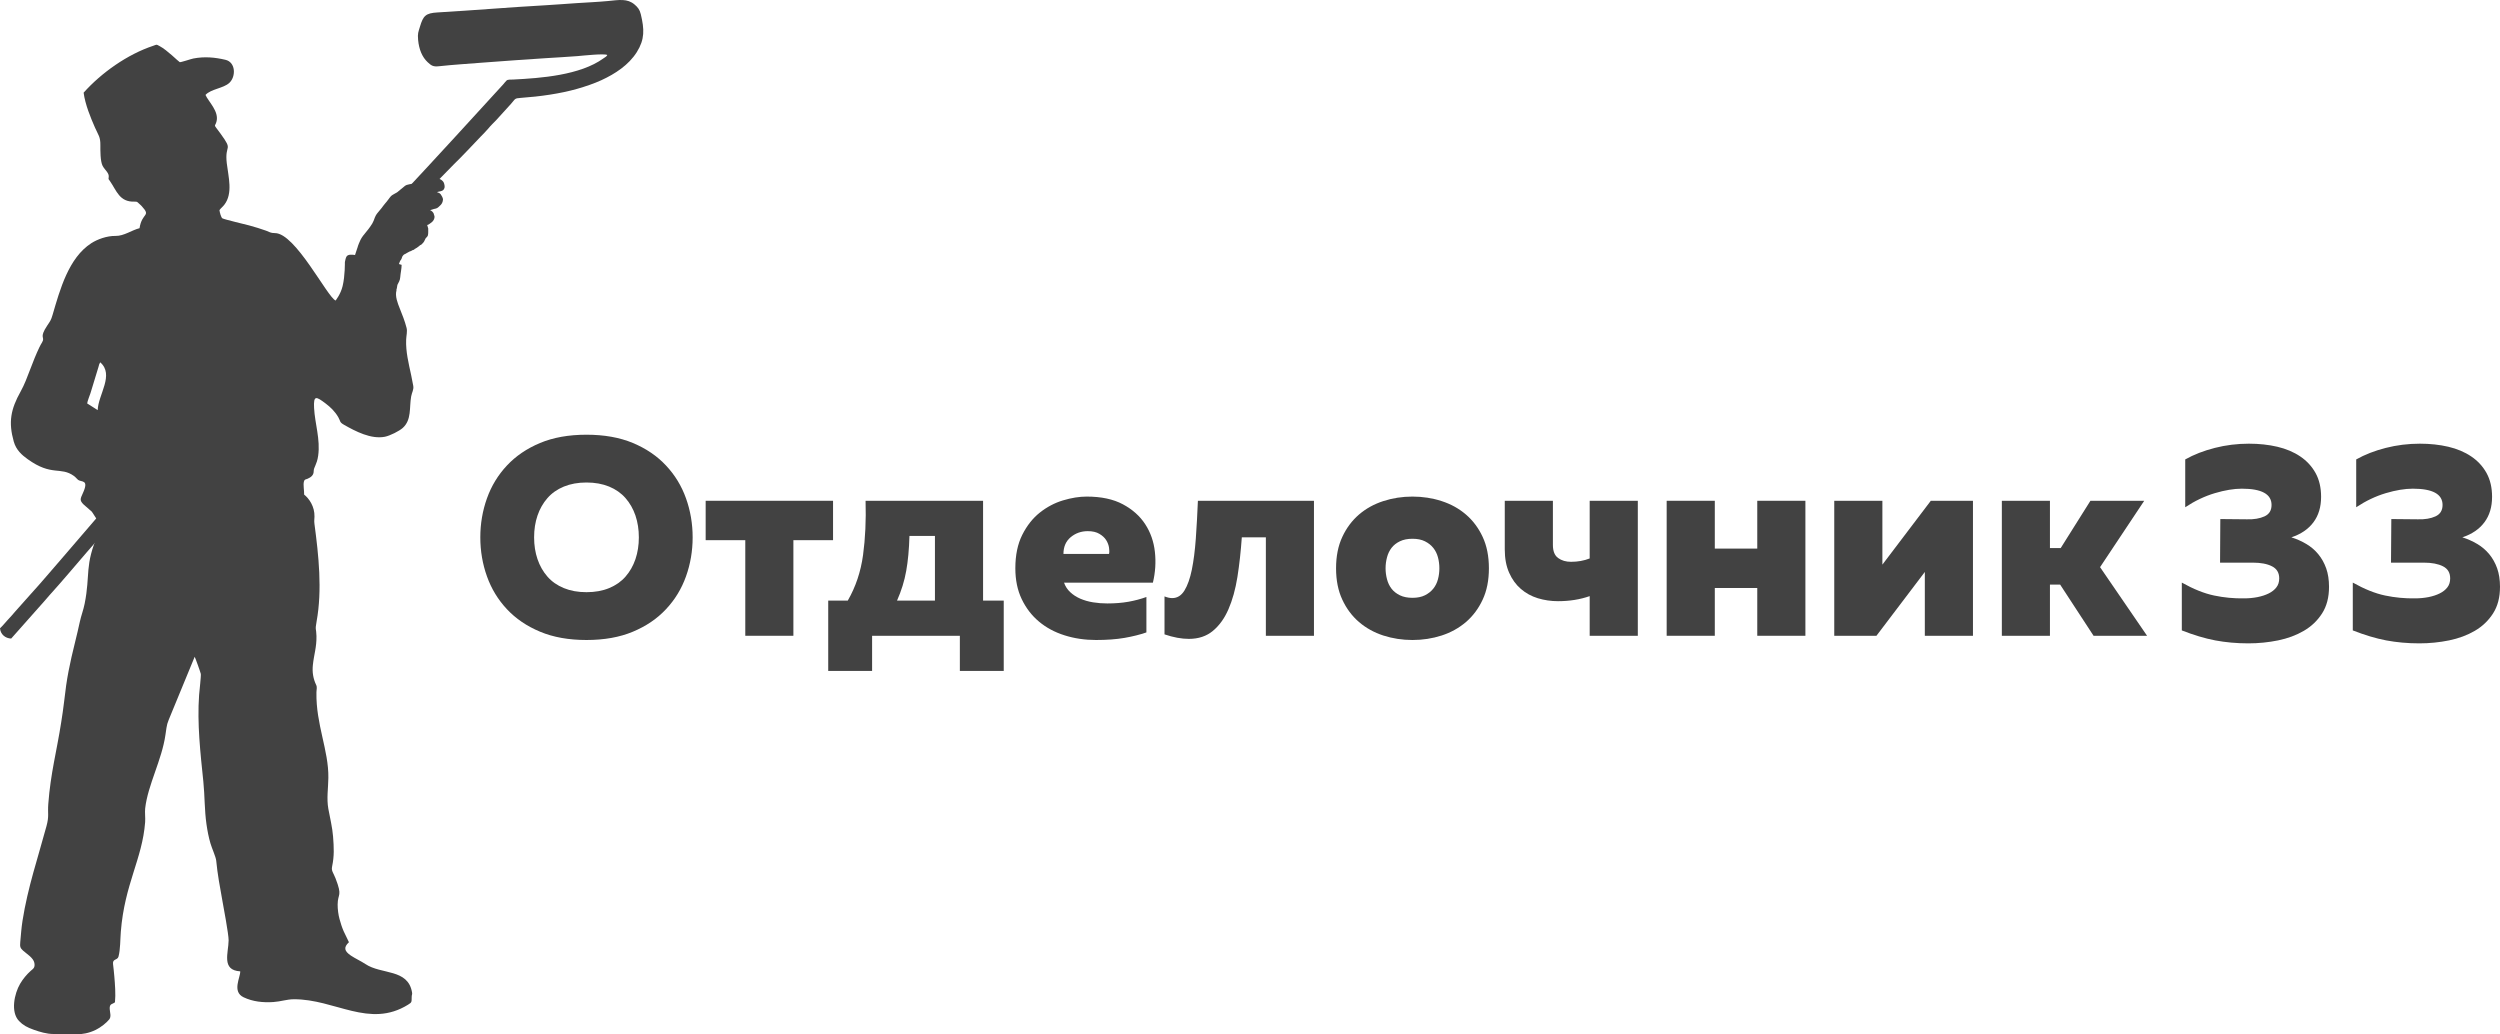
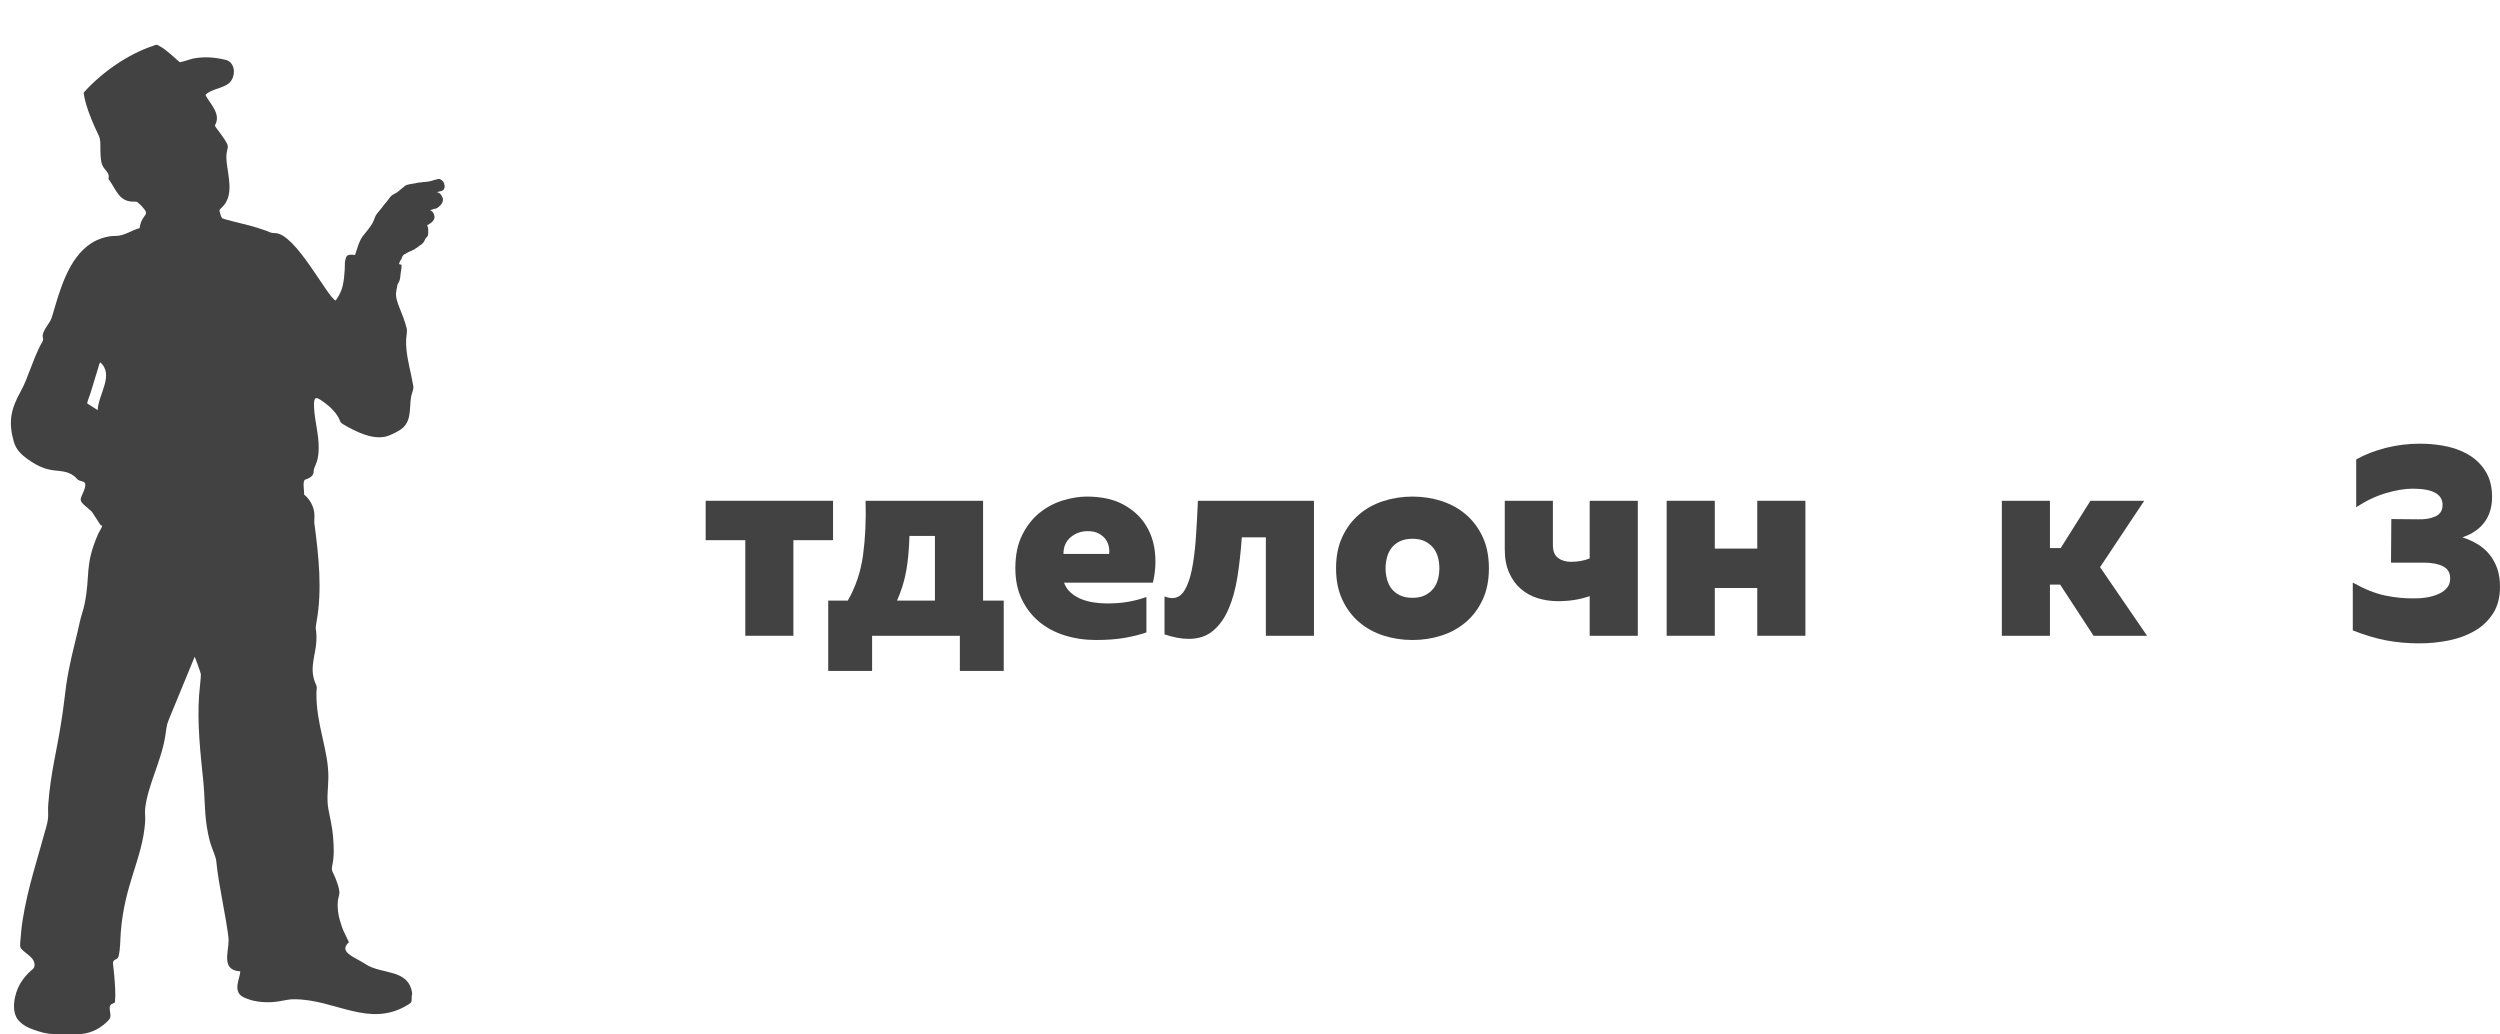
<svg xmlns="http://www.w3.org/2000/svg" viewBox="0 0 87 36" fill="none">
-   <path d="M13.485 8.102L13.747 7.819C13.924 7.632 14.103 7.439 14.289 7.256L15.785 5.728C16.108 5.414 16.417 5.079 16.728 4.754C16.816 4.662 16.914 4.569 16.993 4.473C17.079 4.367 17.172 4.28 17.264 4.185L17.783 3.614C17.941 3.438 17.894 3.422 18.128 3.406C18.788 3.36 19.5 3.26 20.091 3.09C20.382 3.006 20.664 2.912 20.927 2.791C21.404 2.572 21.876 2.264 22.16 1.815C22.443 1.366 22.424 1.017 22.3 0.495C22.26 0.327 22.186 0.246 22.086 0.16C21.832 -0.06 21.544 -0.001 21.154 0.036C20.795 0.07 20.426 0.085 20.065 0.109C19.71 0.132 19.351 0.162 18.998 0.182C17.739 0.252 16.483 0.36 15.224 0.433C14.815 0.457 14.727 0.547 14.614 0.93C14.559 1.115 14.529 1.159 14.55 1.387C14.581 1.726 14.696 1.991 14.881 2.163C15.018 2.292 15.081 2.326 15.278 2.305C15.799 2.248 16.335 2.217 16.854 2.175C17.569 2.117 18.285 2.074 19.001 2.024C19.365 1.999 19.73 1.983 20.093 1.953C20.264 1.938 21.04 1.854 21.134 1.914C21.117 1.964 21.046 1.998 20.999 2.032C20.189 2.619 18.819 2.72 17.858 2.768C17.785 2.772 17.674 2.761 17.63 2.801C17.596 2.832 17.546 2.897 17.512 2.936L15.841 4.762C15.52 5.11 15.201 5.461 14.878 5.807C14.558 6.151 14.24 6.496 13.914 6.839L13.425 7.362L12.94 7.875L13.485 8.102ZM4.193 17.061L3.591 17.764C3.544 17.817 3.507 17.859 3.46 17.912L2.141 19.447C1.786 19.852 1.439 20.271 1.076 20.667L0.538 21.271C0.447 21.378 0.363 21.474 0.268 21.574C0.181 21.666 0.09 21.785 0 21.864C0.018 22.081 0.19 22.215 0.389 22.222L1.188 21.321C1.277 21.224 1.361 21.123 1.451 21.025C1.543 20.926 1.626 20.821 1.717 20.72C2.159 20.233 2.588 19.719 3.018 19.22C3.082 19.147 3.541 18.616 3.949 18.151C3.99 17.948 4.056 17.717 4.164 17.434C4.197 17.347 4.282 17.214 4.293 17.138L4.237 17.12L4.193 17.061Z" fill="#424242" />
  <path d="M3.4 14.272L3.034 14.04C3.039 13.969 3.123 13.757 3.15 13.678L3.427 12.77C3.435 12.743 3.442 12.715 3.452 12.679L3.487 12.608C3.988 13.041 3.415 13.734 3.4 14.272ZM12.717 33.549C12.562 33.446 12.362 33.356 12.212 33.255C11.984 33.1 11.947 32.971 12.143 32.789L11.959 32.406C11.896 32.261 11.856 32.13 11.814 31.978C11.775 31.837 11.748 31.635 11.75 31.476C11.754 31.078 11.924 31.206 11.679 30.572C11.601 30.369 11.525 30.311 11.556 30.161C11.636 29.779 11.62 29.504 11.591 29.114C11.567 28.793 11.482 28.456 11.426 28.145C11.362 27.785 11.422 27.436 11.427 27.07C11.441 26.109 10.992 25.214 11.012 24.097C11.013 23.999 11.043 23.921 11.004 23.839C10.899 23.62 10.861 23.393 10.888 23.141C10.926 22.776 11.021 22.521 11.013 22.134C11.007 21.846 10.958 21.953 11.018 21.623C11.217 20.523 11.09 19.335 10.943 18.232C10.928 18.113 10.942 18.09 10.944 17.981C10.953 17.624 10.755 17.347 10.584 17.212C10.588 17.079 10.547 16.875 10.575 16.764C10.597 16.673 10.63 16.692 10.707 16.659C10.821 16.609 10.916 16.537 10.916 16.401C10.915 16.256 11.027 16.176 11.072 15.861C11.153 15.287 10.959 14.749 10.93 14.199C10.906 13.739 11.006 13.797 11.33 14.04C11.505 14.172 11.658 14.321 11.772 14.518C11.856 14.665 11.808 14.69 11.972 14.783C12.368 15.008 12.911 15.294 13.394 15.199C13.571 15.164 13.897 15 14.018 14.89C14.329 14.606 14.239 14.188 14.308 13.799C14.333 13.654 14.406 13.561 14.381 13.426C14.357 13.296 14.334 13.175 14.307 13.047C14.22 12.646 14.118 12.238 14.134 11.824C14.139 11.685 14.18 11.536 14.15 11.415C14.088 11.169 13.996 10.947 13.908 10.724C13.84 10.554 13.74 10.303 13.798 10.105C13.798 10.099 13.795 10.094 13.796 10.087C13.797 10.086 13.797 10.084 13.797 10.082C13.798 10.079 13.797 10.077 13.797 10.074C13.799 10.068 13.802 10.064 13.803 10.058C13.805 10.047 13.808 10.037 13.811 10.026C13.815 9.989 13.82 9.953 13.829 9.916C13.832 9.902 13.838 9.891 13.846 9.881C13.867 9.828 13.92 9.771 13.929 9.643C13.938 9.507 13.975 9.36 13.977 9.217L13.413 9.046L12.689 8.939C12.575 8.94 12.157 8.775 12.06 8.926C12.032 8.97 12.012 9.066 12.002 9.12C12.001 9.125 12.011 9.588 11.923 9.956C11.854 10.243 11.681 10.454 11.679 10.459C11.393 10.343 10.28 8.109 9.568 8.112C9.413 8.112 9.385 8.074 9.26 8.028C9.066 7.959 8.874 7.9 8.669 7.844C8.55 7.811 7.817 7.64 7.741 7.599C7.694 7.573 7.645 7.385 7.637 7.312C7.688 7.241 7.747 7.202 7.805 7.127C8.115 6.729 7.946 6.147 7.892 5.682C7.811 4.988 8.134 5.283 7.676 4.652C7.412 4.287 7.474 4.437 7.531 4.242C7.637 3.882 7.251 3.536 7.151 3.304C7.34 3.095 7.773 3.077 7.981 2.884C8.215 2.666 8.207 2.166 7.845 2.081C7.477 1.995 7.118 1.961 6.728 2.036C6.644 2.052 6.284 2.177 6.254 2.162C6.204 2.137 5.823 1.747 5.558 1.606C5.427 1.537 5.472 1.547 5.333 1.593C4.438 1.89 3.533 2.528 2.91 3.225C2.964 3.636 3.156 4.101 3.306 4.441C3.425 4.71 3.496 4.758 3.493 5.056C3.492 5.243 3.489 5.607 3.57 5.77C3.616 5.86 3.683 5.918 3.738 6.003C3.767 6.049 3.789 6.089 3.784 6.157C3.777 6.251 3.761 6.208 3.82 6.292C4.061 6.637 4.154 7.039 4.691 7.017C4.775 7.013 4.784 7.036 4.831 7.079C4.872 7.116 4.896 7.135 4.934 7.176C5.268 7.545 4.942 7.382 4.856 7.941C4.589 8.007 4.312 8.216 4.022 8.21C3.715 8.205 3.386 8.33 3.178 8.463C2.39 8.971 2.089 10.07 1.829 10.96C1.775 11.146 1.741 11.184 1.648 11.323C1.34 11.783 1.584 11.711 1.466 11.912C1.432 11.968 1.4 12.023 1.371 12.084C1.251 12.336 1.156 12.577 1.051 12.854C0.95 13.119 0.848 13.392 0.718 13.624C0.372 14.244 0.288 14.689 0.479 15.367C0.563 15.663 0.762 15.835 0.961 15.978C1.81 16.588 2.101 16.224 2.575 16.565C2.634 16.607 2.681 16.673 2.718 16.7C2.842 16.789 3.11 16.674 2.878 17.175C2.792 17.361 2.769 17.416 2.905 17.552L3.197 17.808L3.501 18.275L3.557 18.295C3.542 18.371 3.451 18.5 3.414 18.585C2.936 19.683 3.149 19.989 2.947 21.003C2.903 21.229 2.825 21.419 2.775 21.651C2.726 21.881 2.676 22.089 2.619 22.321C2.421 23.122 2.321 23.597 2.231 24.418C2.203 24.673 2.166 24.893 2.13 25.134C1.973 26.151 1.76 26.906 1.68 27.981C1.655 28.322 1.714 28.388 1.619 28.743C1.323 29.84 0.965 30.885 0.784 32.039C0.744 32.293 0.729 32.524 0.705 32.785C0.69 32.951 0.705 32.99 0.802 33.081C0.922 33.191 1.162 33.329 1.196 33.509C1.228 33.681 1.149 33.715 1.07 33.785C0.928 33.912 0.8 34.065 0.698 34.239C0.502 34.575 0.36 35.213 0.661 35.53C0.801 35.676 0.944 35.754 1.18 35.837C1.382 35.908 1.622 35.983 1.858 35.983C2.431 35.981 2.852 36.076 3.336 35.837C3.504 35.755 3.709 35.592 3.801 35.476C3.88 35.376 3.825 35.238 3.818 35.111C3.806 34.916 3.917 34.952 4.001 34.879C4.029 34.6 4.001 34.244 3.978 33.972C3.967 33.832 3.95 33.693 3.934 33.551C3.911 33.355 4.087 33.426 4.124 33.288C4.19 33.043 4.183 32.69 4.205 32.42C4.338 30.755 4.952 29.901 5.051 28.609C5.062 28.456 5.036 28.271 5.052 28.131C5.147 27.305 5.631 26.457 5.758 25.569C5.819 25.143 5.802 25.223 5.962 24.829C6.052 24.608 6.14 24.395 6.233 24.171L6.775 22.856C6.79 22.873 6.978 23.397 6.988 23.45C7.001 23.514 6.938 24.062 6.929 24.184C6.857 25.172 6.974 26.21 7.076 27.195C7.127 27.693 7.114 28.184 7.185 28.681C7.218 28.91 7.261 29.138 7.324 29.35C7.372 29.517 7.512 29.822 7.524 29.949C7.569 30.419 7.655 30.88 7.736 31.328C7.774 31.541 7.958 32.513 7.956 32.723C7.952 33.16 7.696 33.763 8.36 33.803C8.37 34.008 8.063 34.51 8.479 34.706C8.799 34.858 9.153 34.895 9.514 34.871C9.773 34.854 9.978 34.776 10.222 34.774C11.662 34.766 12.853 35.8 14.201 34.963C14.34 34.877 14.322 34.873 14.327 34.687C14.329 34.603 14.354 34.616 14.338 34.528C14.193 33.706 13.273 33.921 12.717 33.549Z" fill="#424242" />
-   <path d="M16.715 18.7C16.715 18.224 16.793 17.77 16.947 17.34C17.101 16.909 17.333 16.529 17.641 16.2C17.95 15.87 18.334 15.609 18.794 15.416C19.254 15.224 19.792 15.128 20.409 15.128C21.027 15.128 21.565 15.224 22.025 15.416C22.485 15.609 22.869 15.87 23.177 16.2C23.486 16.529 23.718 16.909 23.872 17.34C24.026 17.77 24.104 18.224 24.104 18.7C24.104 19.176 24.026 19.63 23.872 20.06C23.718 20.491 23.486 20.871 23.177 21.2C22.869 21.53 22.485 21.791 22.025 21.983C21.565 22.176 21.027 22.272 20.409 22.272C19.792 22.272 19.254 22.176 18.794 21.983C18.334 21.791 17.95 21.53 17.641 21.2C17.333 20.871 17.101 20.491 16.947 20.06C16.793 19.63 16.715 19.176 16.715 18.7ZM22.232 18.7C22.232 18.426 22.192 18.173 22.114 17.941C22.035 17.71 21.92 17.508 21.769 17.335C21.618 17.162 21.427 17.028 21.198 16.933C20.968 16.839 20.705 16.791 20.409 16.791C20.114 16.791 19.851 16.839 19.622 16.933C19.392 17.028 19.201 17.162 19.05 17.335C18.899 17.508 18.784 17.71 18.705 17.941C18.626 18.173 18.587 18.426 18.587 18.7C18.587 18.974 18.626 19.227 18.705 19.458C18.784 19.69 18.899 19.892 19.05 20.065C19.201 20.238 19.392 20.372 19.622 20.466C19.851 20.561 20.114 20.608 20.409 20.608C20.705 20.608 20.968 20.561 21.198 20.466C21.427 20.372 21.618 20.238 21.769 20.065C21.92 19.892 22.035 19.69 22.114 19.458C22.192 19.227 22.232 18.974 22.232 18.7Z" fill="#424242" />
  <path d="M25.936 22.125V18.798H24.557V17.427H28.99V18.798H27.61V22.125H25.936Z" fill="#424242" />
  <path d="M28.822 23.348V20.902H29.502C29.777 20.425 29.955 19.897 30.034 19.316C30.113 18.736 30.142 18.106 30.122 17.427H34.211V20.902H34.93V23.348H33.403V22.125H30.349V23.348H28.822ZM31.649 18.651C31.636 19.114 31.599 19.52 31.536 19.869C31.474 20.219 31.367 20.563 31.216 20.902H32.536V18.651H31.649Z" fill="#424242" />
  <path d="M35.334 19.777C35.334 19.32 35.414 18.932 35.575 18.612C35.736 18.292 35.94 18.034 36.185 17.839C36.432 17.643 36.701 17.501 36.993 17.413C37.286 17.325 37.56 17.281 37.816 17.281C38.322 17.281 38.742 17.37 39.077 17.55C39.412 17.729 39.671 17.961 39.855 18.245C40.039 18.528 40.151 18.848 40.19 19.204C40.23 19.559 40.207 19.917 40.121 20.276H37.028C37.074 20.406 37.146 20.517 37.245 20.608C37.343 20.7 37.459 20.775 37.594 20.834C37.729 20.892 37.877 20.935 38.038 20.961C38.199 20.987 38.364 21 38.535 21C38.804 21 39.049 20.98 39.269 20.941C39.489 20.902 39.697 20.847 39.895 20.775V22.008C39.671 22.086 39.416 22.149 39.131 22.199C38.845 22.248 38.516 22.272 38.141 22.272C37.754 22.272 37.389 22.218 37.048 22.11C36.706 22.003 36.409 21.843 36.156 21.631C35.903 21.419 35.703 21.158 35.555 20.848C35.407 20.538 35.334 20.181 35.334 19.777ZM38.594 19.277C38.608 19.219 38.608 19.145 38.594 19.057C38.581 18.969 38.548 18.883 38.496 18.798C38.443 18.713 38.364 18.64 38.259 18.578C38.154 18.515 38.02 18.484 37.855 18.484C37.625 18.484 37.427 18.555 37.259 18.695C37.092 18.835 37.008 19.029 37.008 19.277H38.594Z" fill="#424242" />
  <path d="M43.215 18.7C43.181 19.189 43.13 19.649 43.062 20.08C42.993 20.51 42.889 20.884 42.751 21.2C42.614 21.517 42.433 21.768 42.209 21.954C41.986 22.14 41.707 22.233 41.372 22.233C41.116 22.233 40.834 22.181 40.525 22.076V20.755C40.623 20.794 40.712 20.814 40.791 20.814C40.968 20.814 41.111 20.726 41.219 20.55C41.328 20.373 41.413 20.132 41.476 19.825C41.538 19.519 41.584 19.16 41.614 18.749C41.643 18.338 41.668 17.897 41.687 17.427H45.726V22.125H44.052V18.7H43.215Z" fill="#424242" />
  <path d="M46.495 19.777C46.495 19.359 46.567 18.995 46.712 18.685C46.856 18.375 47.05 18.116 47.292 17.907C47.535 17.698 47.818 17.542 48.139 17.438C48.462 17.333 48.8 17.281 49.154 17.281C49.509 17.281 49.847 17.333 50.169 17.438C50.491 17.542 50.773 17.698 51.016 17.907C51.259 18.116 51.453 18.375 51.597 18.685C51.742 18.995 51.814 19.359 51.814 19.777C51.814 20.194 51.742 20.558 51.597 20.867C51.453 21.178 51.259 21.437 51.016 21.646C50.773 21.854 50.491 22.011 50.169 22.116C49.847 22.22 49.509 22.272 49.154 22.272C48.8 22.272 48.462 22.22 48.139 22.116C47.818 22.011 47.535 21.854 47.292 21.646C47.05 21.437 46.856 21.178 46.712 20.867C46.567 20.558 46.495 20.194 46.495 19.777ZM50.09 19.777C50.09 19.646 50.074 19.519 50.041 19.395C50.008 19.271 49.954 19.162 49.878 19.067C49.803 18.972 49.706 18.896 49.587 18.837C49.469 18.778 49.325 18.749 49.154 18.749C48.984 18.749 48.837 18.778 48.716 18.837C48.594 18.896 48.498 18.972 48.425 19.067C48.353 19.162 48.3 19.271 48.268 19.395C48.235 19.519 48.218 19.646 48.218 19.777C48.218 19.907 48.235 20.034 48.268 20.158C48.3 20.282 48.353 20.392 48.425 20.486C48.498 20.58 48.594 20.657 48.716 20.716C48.837 20.775 48.984 20.804 49.154 20.804C49.325 20.804 49.469 20.775 49.587 20.716C49.706 20.657 49.803 20.58 49.878 20.486C49.954 20.392 50.008 20.282 50.041 20.158C50.074 20.034 50.09 19.907 50.09 19.777Z" fill="#424242" />
  <path d="M55.321 22.125V20.745C54.986 20.863 54.618 20.921 54.218 20.921C53.975 20.921 53.742 20.887 53.518 20.819C53.295 20.75 53.098 20.643 52.928 20.496C52.756 20.349 52.62 20.161 52.519 19.933C52.417 19.705 52.366 19.434 52.366 19.121V17.427H54.041V18.964C54.041 19.18 54.101 19.331 54.223 19.419C54.344 19.507 54.493 19.551 54.671 19.551C54.907 19.551 55.124 19.512 55.321 19.434V17.427H56.996V22.125H55.321Z" fill="#424242" />
  <path d="M58 22.125V17.427H59.675V19.091H61.153V17.427H62.828V22.125H61.153V20.462H59.675V22.125H58Z" fill="#424242" />
-   <path d="M63.832 22.125V17.427H65.507V19.649L67.192 17.427H68.659V22.125H66.984V19.904L65.3 22.125H63.832Z" fill="#424242" />
  <path d="M69.664 22.125V17.427H71.338V19.072H71.713L72.747 17.427H74.619L73.082 19.737L74.718 22.125H72.856L71.693 20.344H71.338V22.125H69.664Z" fill="#424242" />
-   <path d="M80.774 17.289C80.774 17.642 80.686 17.937 80.508 18.175C80.331 18.413 80.075 18.588 79.74 18.699C79.924 18.757 80.097 18.834 80.257 18.929C80.418 19.024 80.558 19.142 80.676 19.286C80.794 19.429 80.886 19.594 80.952 19.78C81.017 19.966 81.05 20.18 81.05 20.421C81.05 20.787 80.97 21.095 80.809 21.346C80.648 21.597 80.436 21.8 80.173 21.953C79.911 22.106 79.612 22.217 79.277 22.286C78.942 22.354 78.597 22.389 78.243 22.389C77.835 22.389 77.451 22.354 77.09 22.286C76.729 22.217 76.341 22.101 75.927 21.938V20.274C76.335 20.503 76.709 20.653 77.051 20.724C77.392 20.796 77.74 20.829 78.095 20.823C78.259 20.823 78.415 20.808 78.563 20.779C78.711 20.749 78.84 20.707 78.952 20.651C79.064 20.596 79.152 20.526 79.218 20.441C79.284 20.356 79.317 20.252 79.317 20.128C79.317 19.932 79.233 19.792 79.065 19.707C78.898 19.622 78.676 19.58 78.4 19.58H77.258L77.267 18.063L78.193 18.072C78.436 18.079 78.64 18.045 78.804 17.97C78.969 17.895 79.05 17.762 79.05 17.573C79.05 17.195 78.706 17.006 78.016 17.006C77.74 17.006 77.427 17.058 77.076 17.162C76.724 17.267 76.381 17.43 76.046 17.652V15.988C76.348 15.818 76.691 15.685 77.076 15.587C77.46 15.489 77.855 15.44 78.263 15.44C78.617 15.44 78.947 15.476 79.252 15.547C79.558 15.619 79.824 15.732 80.05 15.885C80.277 16.038 80.454 16.231 80.582 16.462C80.71 16.694 80.774 16.97 80.774 17.289Z" fill="#424242" />
  <path d="M86.724 17.289C86.724 17.642 86.636 17.937 86.458 18.175C86.281 18.413 86.025 18.588 85.69 18.699C85.874 18.757 86.046 18.834 86.207 18.929C86.368 19.024 86.507 19.142 86.626 19.286C86.744 19.429 86.836 19.594 86.902 19.78C86.967 19.966 87 20.18 87 20.421C87 20.787 86.92 21.095 86.759 21.346C86.598 21.597 86.386 21.8 86.123 21.953C85.861 22.106 85.562 22.217 85.227 22.286C84.892 22.354 84.547 22.389 84.192 22.389C83.785 22.389 83.401 22.354 83.04 22.286C82.679 22.217 82.291 22.101 81.877 21.938V20.274C82.285 20.503 82.659 20.653 83.001 20.724C83.342 20.796 83.69 20.829 84.045 20.823C84.209 20.823 84.365 20.808 84.513 20.779C84.661 20.749 84.79 20.707 84.902 20.651C85.014 20.596 85.102 20.526 85.168 20.441C85.234 20.356 85.266 20.252 85.266 20.128C85.266 19.932 85.183 19.792 85.015 19.707C84.847 19.622 84.626 19.58 84.35 19.58H83.207L83.218 18.063L84.143 18.072C84.386 18.079 84.59 18.045 84.754 17.97C84.918 17.895 85.001 17.762 85.001 17.573C85.001 17.195 84.656 17.006 83.966 17.006C83.69 17.006 83.376 17.058 83.025 17.162C82.674 17.267 82.331 17.43 81.996 17.652V15.988C82.298 15.818 82.641 15.685 83.025 15.587C83.409 15.489 83.805 15.44 84.212 15.44C84.567 15.44 84.897 15.476 85.202 15.547C85.508 15.619 85.774 15.732 86 15.885C86.227 16.038 86.404 16.231 86.532 16.462C86.66 16.694 86.724 16.97 86.724 17.289Z" fill="#424242" />
  <path d="M15.334 6.655C15.358 6.649 15.382 6.641 15.404 6.628C15.425 6.616 15.441 6.596 15.453 6.575C15.471 6.543 15.478 6.509 15.473 6.472C15.47 6.449 15.465 6.427 15.46 6.404C15.452 6.374 15.442 6.344 15.422 6.319C15.398 6.288 15.367 6.265 15.334 6.245C15.289 6.218 15.244 6.224 15.2 6.241C15.173 6.252 15.145 6.258 15.117 6.261C15.057 6.287 14.991 6.303 14.923 6.315C14.854 6.328 14.78 6.334 14.707 6.337C14.693 6.341 14.679 6.344 14.666 6.346C14.628 6.35 14.588 6.353 14.547 6.356C14.419 6.393 14.282 6.397 14.153 6.436C14.135 6.446 14.117 6.455 14.098 6.464C14.093 6.467 14.089 6.471 14.085 6.475C14.053 6.505 14.02 6.533 13.985 6.558C13.949 6.583 13.918 6.614 13.884 6.642C13.88 6.645 13.874 6.647 13.87 6.651C13.853 6.67 13.832 6.684 13.811 6.698C13.784 6.715 13.756 6.73 13.728 6.744C13.702 6.756 13.678 6.772 13.654 6.787C13.638 6.796 13.623 6.808 13.61 6.821C13.577 6.855 13.55 6.895 13.521 6.933C13.499 6.962 13.477 6.99 13.455 7.019C13.441 7.038 13.425 7.056 13.409 7.073C13.392 7.094 13.376 7.115 13.358 7.136C13.345 7.151 13.331 7.167 13.321 7.184C13.31 7.202 13.298 7.219 13.284 7.235C13.258 7.263 13.236 7.295 13.21 7.324C13.186 7.352 13.165 7.381 13.14 7.409C13.119 7.432 13.101 7.46 13.085 7.488C13.081 7.495 13.077 7.501 13.073 7.508C13.063 7.532 13.051 7.554 13.041 7.578C13.035 7.594 13.028 7.609 13.024 7.625C13.019 7.642 13.011 7.658 13.005 7.675C12.998 7.695 12.989 7.715 12.978 7.733C12.969 7.75 12.962 7.768 12.952 7.784C12.929 7.819 12.908 7.855 12.883 7.888C12.867 7.91 12.851 7.931 12.836 7.953C12.829 7.962 12.822 7.97 12.816 7.979C12.785 8.023 12.749 8.062 12.716 8.104C12.689 8.137 12.661 8.169 12.636 8.203C12.603 8.247 12.573 8.293 12.548 8.342C12.527 8.385 12.509 8.429 12.49 8.473C12.479 8.5 12.47 8.528 12.459 8.555C12.446 8.589 12.442 8.626 12.426 8.659C12.421 8.669 12.419 8.682 12.415 8.692C12.399 8.73 12.392 8.772 12.376 8.81C12.365 8.836 12.362 8.864 12.35 8.89C12.349 8.89 12.349 8.891 12.349 8.892C12.344 8.919 12.331 8.944 12.324 8.97C12.425 9.505 12.527 10.04 12.628 10.575C12.633 10.577 12.637 10.575 12.642 10.574C12.93 10.52 13.218 10.466 13.507 10.412C13.509 10.319 13.514 10.223 13.524 10.127C13.505 10.105 13.495 10.075 13.508 10.037C13.523 9.995 13.542 9.955 13.557 9.914C13.596 9.728 13.662 9.551 13.775 9.403C13.798 9.342 13.827 9.284 13.864 9.231C13.869 9.22 13.874 9.21 13.879 9.199C13.89 9.156 13.912 9.118 13.927 9.077C13.929 9.072 13.932 9.069 13.935 9.065C13.966 9.03 13.983 8.988 13.995 8.943C13.999 8.929 14.005 8.917 14.015 8.906C14.025 8.895 14.035 8.884 14.043 8.872C14.049 8.864 14.056 8.858 14.065 8.854C14.077 8.848 14.091 8.845 14.102 8.838C14.123 8.824 14.145 8.814 14.166 8.8C14.191 8.783 14.221 8.772 14.247 8.756C14.258 8.749 14.27 8.745 14.282 8.743C14.299 8.739 14.315 8.733 14.327 8.722C14.336 8.713 14.347 8.709 14.358 8.706C14.381 8.702 14.403 8.694 14.42 8.677C14.44 8.656 14.462 8.637 14.491 8.63C14.496 8.629 14.5 8.627 14.504 8.624C14.524 8.607 14.545 8.593 14.566 8.578C14.582 8.567 14.597 8.556 14.609 8.541C14.614 8.535 14.62 8.531 14.628 8.529C14.648 8.525 14.663 8.513 14.677 8.499C14.686 8.49 14.696 8.481 14.704 8.471C14.725 8.449 14.747 8.428 14.76 8.401C14.776 8.367 14.793 8.334 14.809 8.3C14.811 8.297 14.812 8.293 14.815 8.291C14.833 8.276 14.846 8.256 14.863 8.239C14.876 8.225 14.885 8.209 14.891 8.19C14.9 8.153 14.902 8.115 14.902 8.076C14.902 8.058 14.899 8.04 14.902 8.022C14.909 7.976 14.902 7.931 14.884 7.889C14.878 7.874 14.872 7.859 14.869 7.843C14.868 7.833 14.87 7.828 14.88 7.825C14.904 7.82 14.927 7.81 14.946 7.792C14.955 7.782 14.966 7.775 14.977 7.769C15.005 7.752 15.029 7.731 15.052 7.708C15.088 7.669 15.113 7.623 15.12 7.569C15.123 7.546 15.123 7.522 15.113 7.501C15.105 7.485 15.101 7.468 15.097 7.451C15.092 7.428 15.086 7.405 15.066 7.39C15.063 7.387 15.061 7.383 15.058 7.379C15.044 7.362 15.029 7.347 15.009 7.336C14.997 7.329 14.984 7.323 14.969 7.316C14.976 7.312 14.982 7.31 14.988 7.308C15.005 7.302 15.023 7.298 15.041 7.292C15.079 7.278 15.119 7.267 15.159 7.26C15.197 7.253 15.227 7.234 15.255 7.21C15.275 7.193 15.292 7.172 15.313 7.155C15.357 7.118 15.388 7.07 15.404 7.013C15.415 6.976 15.421 6.938 15.409 6.901C15.399 6.869 15.386 6.839 15.367 6.811C15.364 6.807 15.361 6.804 15.359 6.799C15.334 6.746 15.293 6.713 15.237 6.699C15.229 6.697 15.22 6.695 15.209 6.692C15.219 6.686 15.226 6.678 15.236 6.676C15.269 6.669 15.302 6.664 15.334 6.655Z" fill="#424242" />
  <path d="M14.491 8.627C14.469 8.646 14.445 8.66 14.42 8.674C14.439 8.652 14.462 8.634 14.491 8.627Z" fill="#424242" />
  <path d="M12.722 8.119C12.719 8.121 12.717 8.122 12.714 8.123C12.714 8.124 12.713 8.124 12.712 8.124C12.714 8.119 12.714 8.112 12.722 8.119Z" fill="#424242" />
</svg>